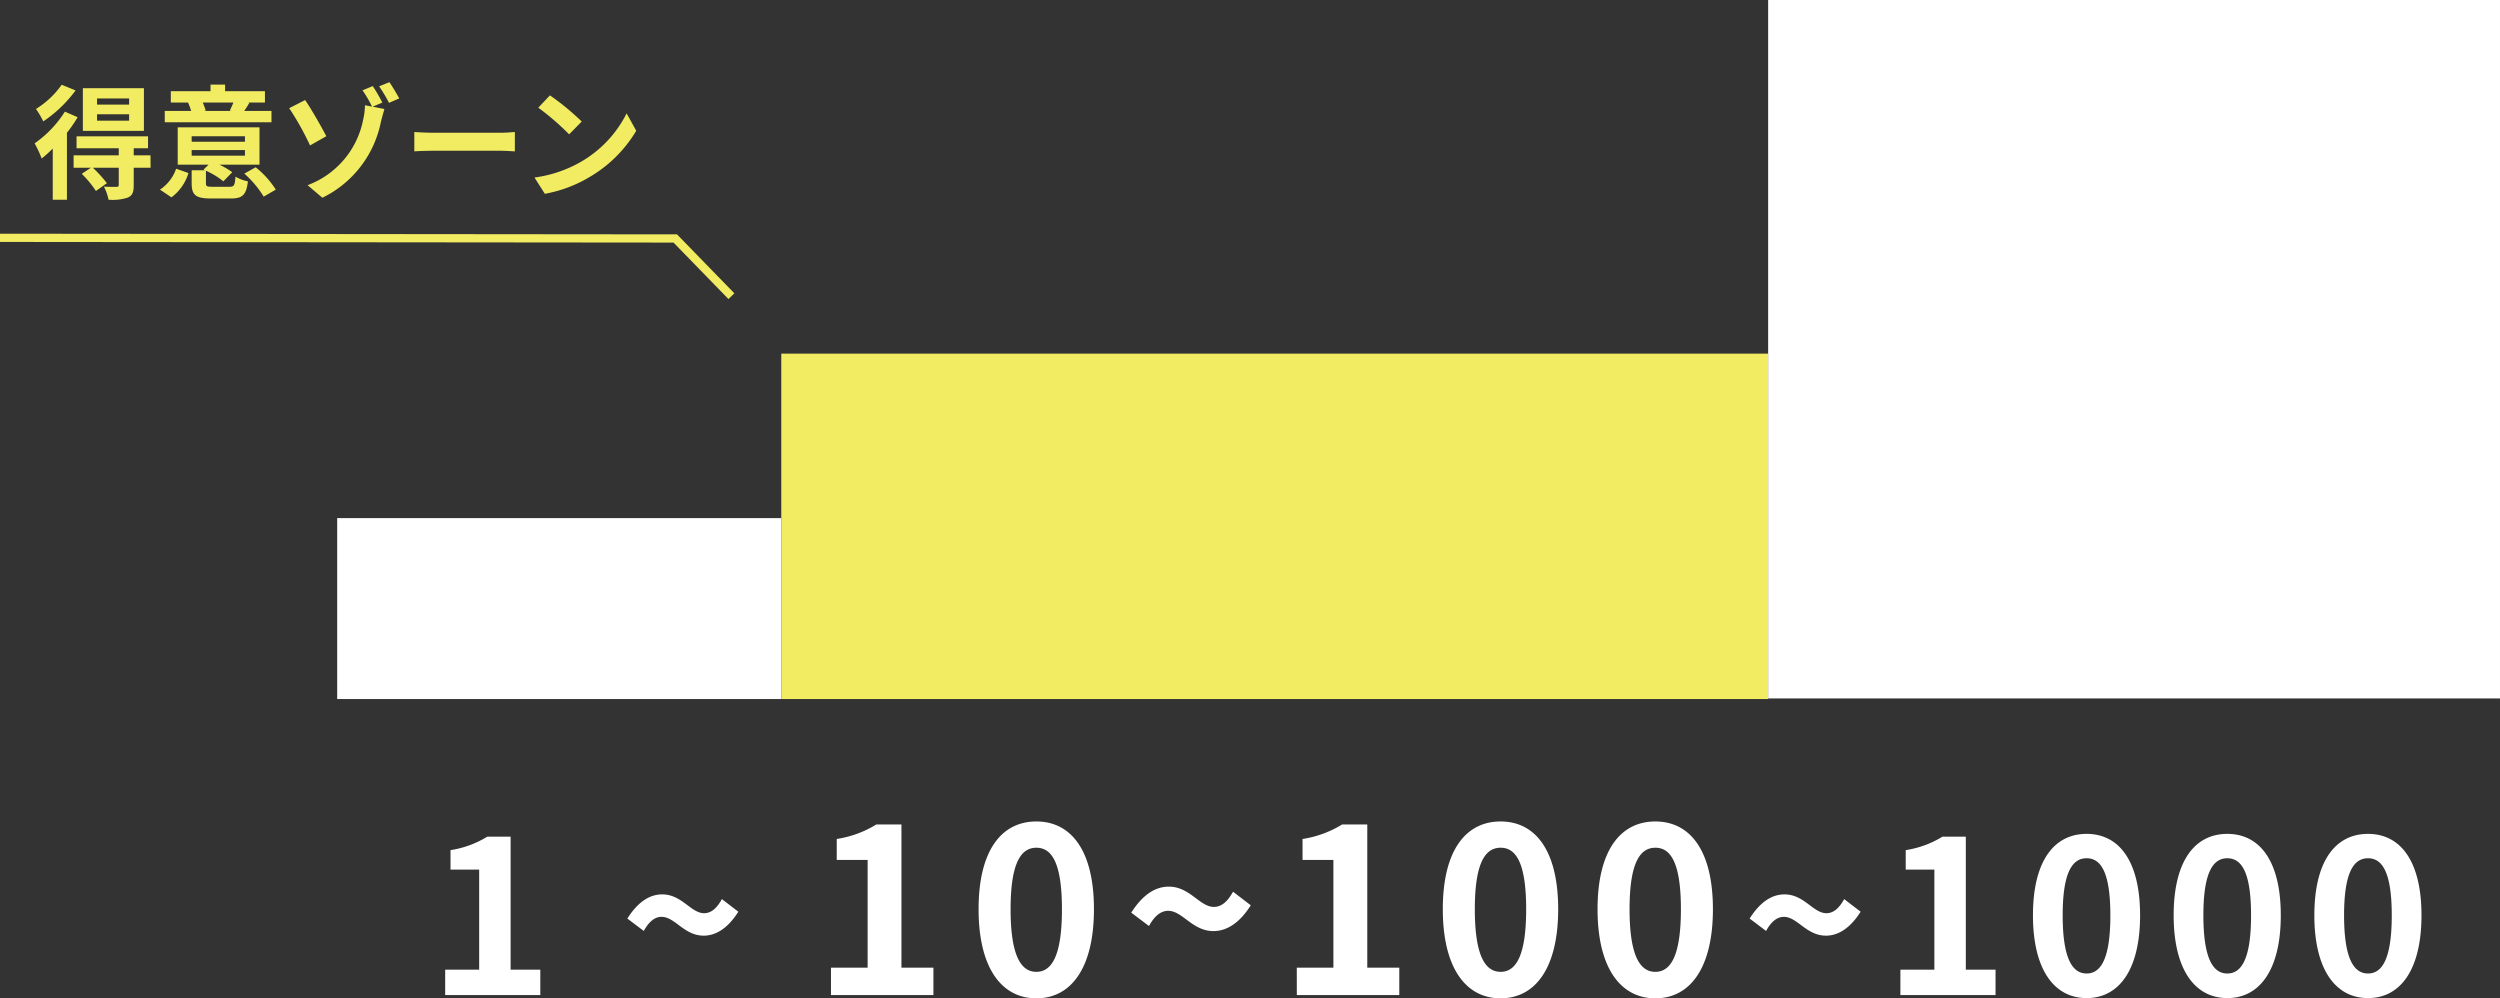
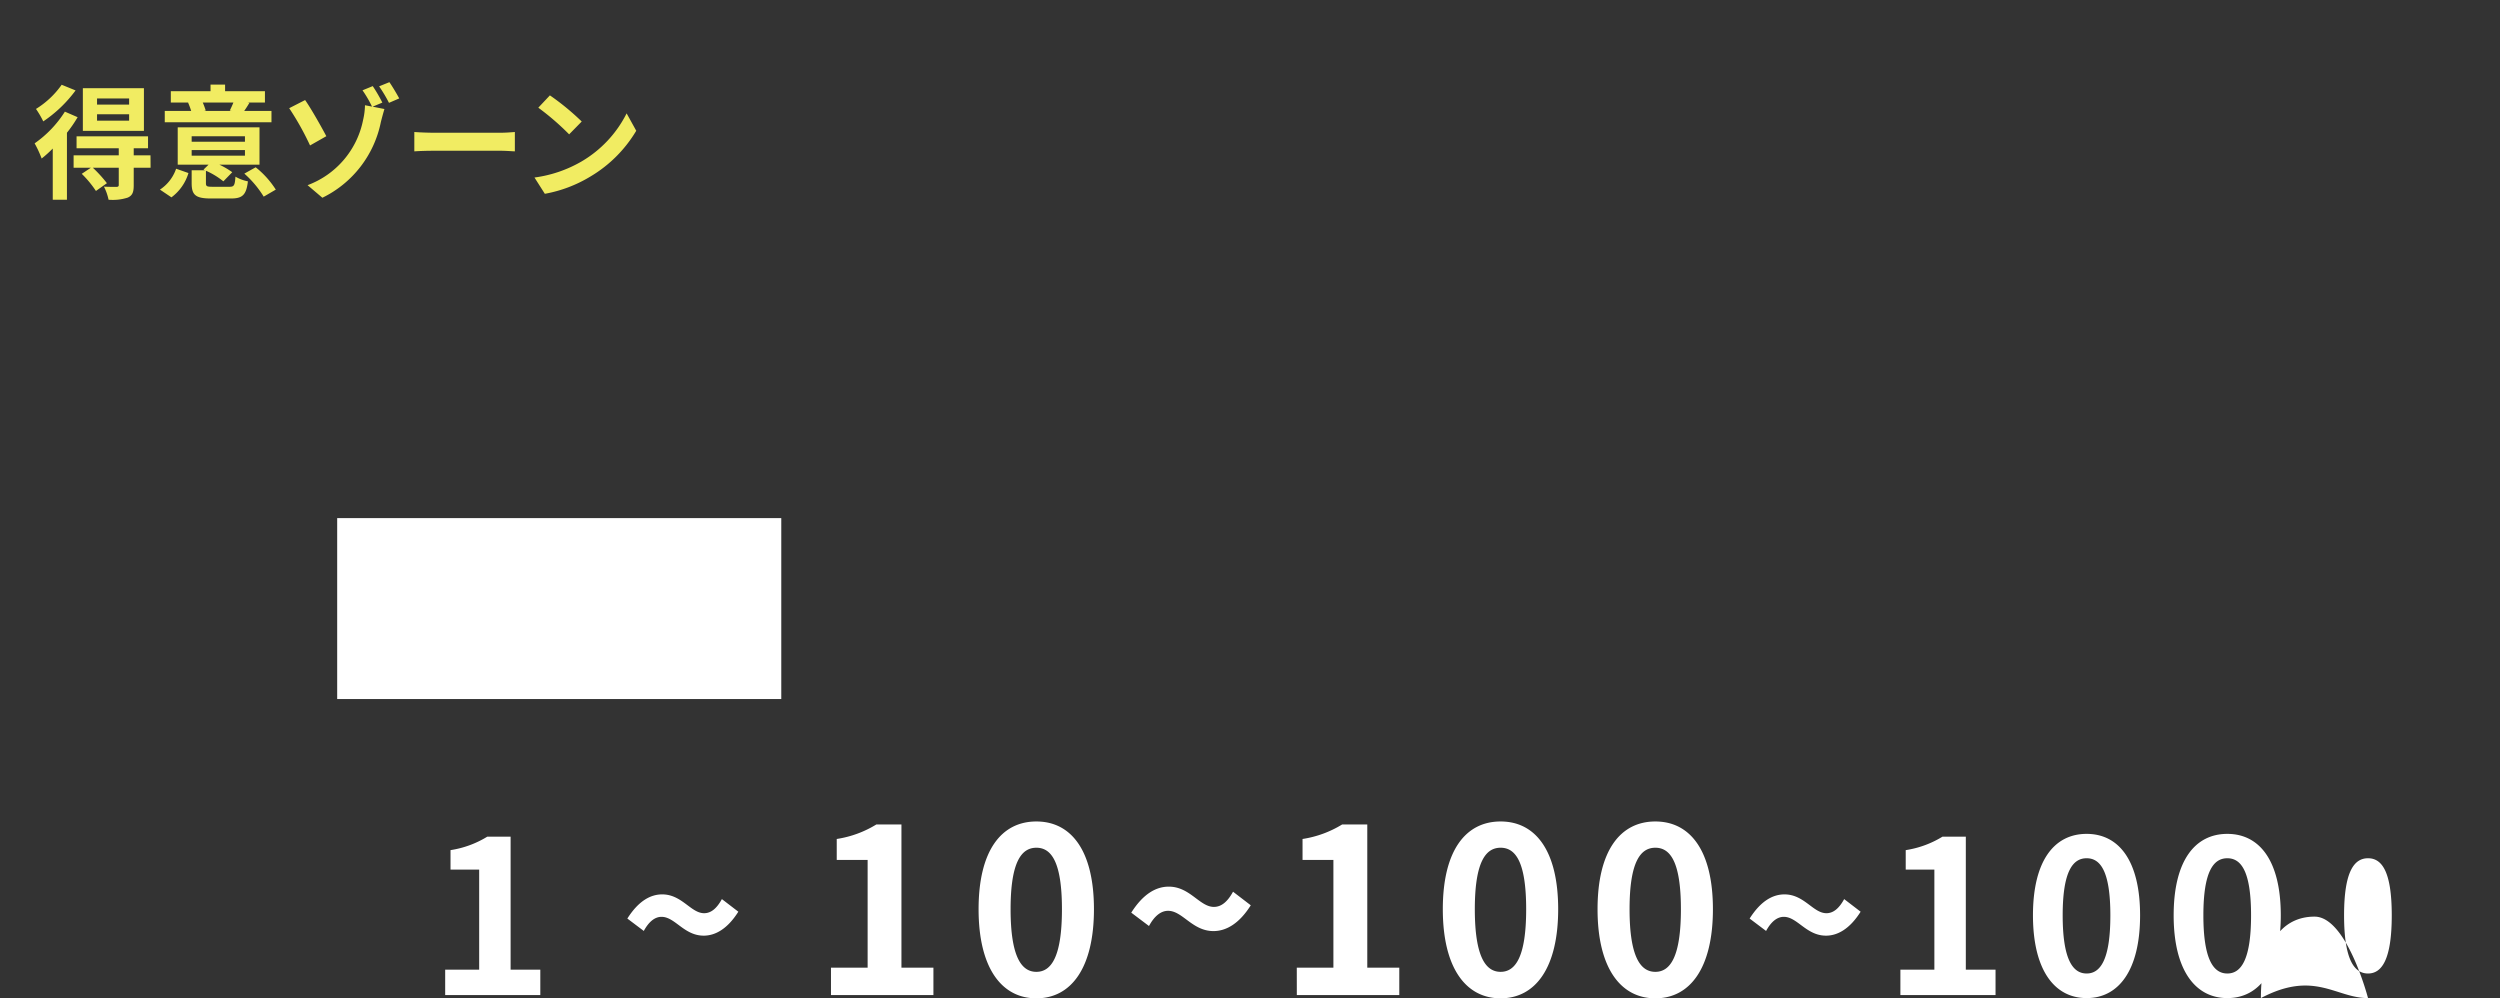
<svg xmlns="http://www.w3.org/2000/svg" width="303.99" height="121.392" viewBox="0 0 303.99 121.392">
  <rect x="0" y="0" width="303.99" height="121.392" fill="#333333" stroke="none" />
  <g id="グループ_1734" data-name="グループ 1734" transform="translate(-803 -3512)">
-     <path id="パス_985" data-name="パス 985" d="M2.132,0H13.7V-3.094H10.088V-19.266H7.254a12,12,0,0,1-4.472,1.638v2.366H6.266V-3.094H2.132ZM33.566-7.228c1.4,0,2.886-.806,4.212-2.912l-2-1.534c-.624,1.144-1.326,1.716-2.158,1.716-1.612,0-2.7-2.288-5.1-2.288-1.43,0-2.886.806-4.238,2.938l2,1.508c.624-1.144,1.352-1.716,2.158-1.716C30.082-9.516,31.174-7.228,33.566-7.228ZM49.044,0H61.5V-3.332H57.612V-20.748H54.56a12.926,12.926,0,0,1-4.816,1.764v2.548H53.5v13.1H49.044ZM74.02.392c4.228,0,7-3.7,7-10.836s-2.772-10.668-7-10.668-7.028,3.5-7.028,10.668C66.992-3.3,69.792.392,74.02.392Zm0-3.22c-1.792,0-3.136-1.792-3.136-7.616,0-5.8,1.344-7.476,3.136-7.476s3.108,1.68,3.108,7.476C77.128-4.62,75.812-2.828,74.02-2.828ZM95.552-7.784c1.512,0,3.108-.868,4.536-3.136l-2.156-1.652c-.672,1.232-1.428,1.848-2.324,1.848-1.736,0-2.912-2.464-5.488-2.464-1.54,0-3.108.868-4.564,3.164L87.712-8.4c.672-1.232,1.456-1.848,2.324-1.848C91.8-10.248,92.976-7.784,95.552-7.784ZM105.688,0h12.46V-3.332h-3.892V-20.748H111.2a12.926,12.926,0,0,1-4.816,1.764v2.548h3.752v13.1h-4.452Zm24.78.392c4.228,0,7-3.7,7-10.836s-2.772-10.668-7-10.668-7.028,3.5-7.028,10.668C123.44-3.3,126.24.392,130.468.392Zm0-3.22c-1.792,0-3.136-1.792-3.136-7.616,0-5.8,1.344-7.476,3.136-7.476s3.108,1.68,3.108,7.476C133.576-4.62,132.26-2.828,130.468-2.828ZM149.284.392c4.228,0,7-3.7,7-10.836s-2.772-10.668-7-10.668-7.028,3.5-7.028,10.668C142.256-3.3,145.056.392,149.284.392Zm0-3.22c-1.792,0-3.136-1.792-3.136-7.616,0-5.8,1.344-7.476,3.136-7.476s3.108,1.68,3.108,7.476C152.392-4.62,151.076-2.828,149.284-2.828Zm20.748-4.4c1.4,0,2.886-.806,4.212-2.912l-2-1.534c-.624,1.144-1.326,1.716-2.158,1.716-1.612,0-2.7-2.288-5.1-2.288-1.43,0-2.886.806-4.238,2.938l2,1.508c.624-1.144,1.352-1.716,2.158-1.716C166.548-9.516,167.64-7.228,170.032-7.228ZM179.08,0h11.57V-3.094h-3.614V-19.266H184.2a12,12,0,0,1-4.472,1.638v2.366h3.484V-3.094H179.08Zm22.646.364c3.926,0,6.5-3.432,6.5-10.062s-2.574-9.906-6.5-9.906S195.2-16.354,195.2-9.7C195.2-3.068,197.8.364,201.726.364Zm0-2.99c-1.664,0-2.912-1.664-2.912-7.072,0-5.382,1.248-6.942,2.912-6.942s2.886,1.56,2.886,6.942C204.612-4.29,203.39-2.626,201.726-2.626ZM218.834.364c3.926,0,6.5-3.432,6.5-10.062s-2.574-9.906-6.5-9.906-6.526,3.25-6.526,9.906C212.308-3.068,214.908.364,218.834.364Zm0-2.99c-1.664,0-2.912-1.664-2.912-7.072,0-5.382,1.248-6.942,2.912-6.942s2.886,1.56,2.886,6.942C221.72-4.29,220.5-2.626,218.834-2.626ZM235.942.364c3.926,0,6.5-3.432,6.5-10.062s-2.574-9.906-6.5-9.906-6.526,3.25-6.526,9.906C229.416-3.068,232.016.364,235.942.364Zm0-2.99c-1.664,0-2.912-1.664-2.912-7.072,0-5.382,1.248-6.942,2.912-6.942s2.886,1.56,2.886,6.942C238.828-4.29,237.606-2.626,235.942-2.626Z" transform="translate(855 3633)" fill="#fff" />
+     <path id="パス_985" data-name="パス 985" d="M2.132,0H13.7V-3.094H10.088V-19.266H7.254a12,12,0,0,1-4.472,1.638v2.366H6.266V-3.094H2.132ZM33.566-7.228c1.4,0,2.886-.806,4.212-2.912l-2-1.534c-.624,1.144-1.326,1.716-2.158,1.716-1.612,0-2.7-2.288-5.1-2.288-1.43,0-2.886.806-4.238,2.938l2,1.508c.624-1.144,1.352-1.716,2.158-1.716C30.082-9.516,31.174-7.228,33.566-7.228ZM49.044,0H61.5V-3.332H57.612V-20.748H54.56a12.926,12.926,0,0,1-4.816,1.764v2.548H53.5v13.1H49.044ZM74.02.392c4.228,0,7-3.7,7-10.836s-2.772-10.668-7-10.668-7.028,3.5-7.028,10.668C66.992-3.3,69.792.392,74.02.392Zm0-3.22c-1.792,0-3.136-1.792-3.136-7.616,0-5.8,1.344-7.476,3.136-7.476s3.108,1.68,3.108,7.476C77.128-4.62,75.812-2.828,74.02-2.828ZM95.552-7.784c1.512,0,3.108-.868,4.536-3.136l-2.156-1.652c-.672,1.232-1.428,1.848-2.324,1.848-1.736,0-2.912-2.464-5.488-2.464-1.54,0-3.108.868-4.564,3.164L87.712-8.4c.672-1.232,1.456-1.848,2.324-1.848C91.8-10.248,92.976-7.784,95.552-7.784ZM105.688,0h12.46V-3.332h-3.892V-20.748H111.2a12.926,12.926,0,0,1-4.816,1.764v2.548h3.752v13.1h-4.452Zm24.78.392c4.228,0,7-3.7,7-10.836s-2.772-10.668-7-10.668-7.028,3.5-7.028,10.668C123.44-3.3,126.24.392,130.468.392Zm0-3.22c-1.792,0-3.136-1.792-3.136-7.616,0-5.8,1.344-7.476,3.136-7.476s3.108,1.68,3.108,7.476C133.576-4.62,132.26-2.828,130.468-2.828ZM149.284.392c4.228,0,7-3.7,7-10.836s-2.772-10.668-7-10.668-7.028,3.5-7.028,10.668C142.256-3.3,145.056.392,149.284.392Zm0-3.22c-1.792,0-3.136-1.792-3.136-7.616,0-5.8,1.344-7.476,3.136-7.476s3.108,1.68,3.108,7.476C152.392-4.62,151.076-2.828,149.284-2.828Zm20.748-4.4c1.4,0,2.886-.806,4.212-2.912l-2-1.534c-.624,1.144-1.326,1.716-2.158,1.716-1.612,0-2.7-2.288-5.1-2.288-1.43,0-2.886.806-4.238,2.938l2,1.508c.624-1.144,1.352-1.716,2.158-1.716C166.548-9.516,167.64-7.228,170.032-7.228ZM179.08,0h11.57V-3.094h-3.614V-19.266H184.2a12,12,0,0,1-4.472,1.638v2.366h3.484V-3.094H179.08Zm22.646.364c3.926,0,6.5-3.432,6.5-10.062s-2.574-9.906-6.5-9.906S195.2-16.354,195.2-9.7C195.2-3.068,197.8.364,201.726.364Zm0-2.99c-1.664,0-2.912-1.664-2.912-7.072,0-5.382,1.248-6.942,2.912-6.942s2.886,1.56,2.886,6.942C204.612-4.29,203.39-2.626,201.726-2.626ZM218.834.364c3.926,0,6.5-3.432,6.5-10.062s-2.574-9.906-6.5-9.906-6.526,3.25-6.526,9.906C212.308-3.068,214.908.364,218.834.364Zm0-2.99c-1.664,0-2.912-1.664-2.912-7.072,0-5.382,1.248-6.942,2.912-6.942s2.886,1.56,2.886,6.942C221.72-4.29,220.5-2.626,218.834-2.626ZM235.942.364s-2.574-9.906-6.5-9.906-6.526,3.25-6.526,9.906C229.416-3.068,232.016.364,235.942.364Zm0-2.99c-1.664,0-2.912-1.664-2.912-7.072,0-5.382,1.248-6.942,2.912-6.942s2.886,1.56,2.886,6.942C238.828-4.29,237.606-2.626,235.942-2.626Z" transform="translate(855 3633)" fill="#fff" />
    <g id="グループ_1674" data-name="グループ 1674" transform="translate(-5 7)">
      <rect id="長方形_3000" data-name="長方形 3000" width="54" height="22" transform="translate(849 3568)" fill="#fff" />
-       <rect id="長方形_3001" data-name="長方形 3001" width="120" height="42" transform="translate(903 3548)" fill="#f1ec62" />
-       <rect id="長方形_3002" data-name="長方形 3002" width="88.989" height="84.927" transform="translate(1023 3505)" fill="#fff" />
      <path id="パス_984" data-name="パス 984" d="M11.7-10.275H7.8v-.75h3.9Zm0,1.95H7.8v-.78h3.9Zm1.8-3.945H6.075v5.19H13.5ZM3.5-12.69A10.7,10.7,0,0,1,.375-9.75,11.069,11.069,0,0,1,1.26-8.235,15.881,15.881,0,0,0,5.19-12Zm.39,3.27A13.465,13.465,0,0,1,.21-5.565,13.311,13.311,0,0,1,1.065-3.72a14.092,14.092,0,0,0,1.35-1.215V1.29H4.14V-6.855a15.839,15.839,0,0,0,1.3-1.89ZM14.3-4.11h-2.04v-.855H14V-6.42H5.31v1.455h5.13v.855H4.95V-2.6h2.1L5.94-1.86A12.636,12.636,0,0,1,7.665.225L9-.72A15.771,15.771,0,0,0,7.29-2.6h3.15V-.51c0,.165-.06.225-.27.24-.195,0-.9,0-1.53-.03A6.268,6.268,0,0,1,9.2,1.29a5.938,5.938,0,0,0,2.325-.255c.585-.255.735-.675.735-1.5V-2.6H14.31Zm10.08-6.42c-.12.315-.3.69-.435.975l.21.045H20.82l.195-.045a9.138,9.138,0,0,0-.36-.975ZM29.01-9.51H25.695c.195-.27.405-.6.63-.975L26.1-10.53h2.115v-1.38H23.37v-.8H21.6v.8H16.77v1.38h2.175l-.075.015a9.1,9.1,0,0,1,.375,1.005h-3.21v1.38H29.01ZM16.845,1a5.724,5.724,0,0,0,2.07-2.955l-1.5-.525A4.959,4.959,0,0,1,15.45.06Zm2.46-5.745h6.48v.675h-6.48Zm0-1.68h6.48v.66h-6.48ZM21.84-.285c-.675,0-.8-.045-.8-.45v-1.5A9.36,9.36,0,0,1,23.16-.945l1.08-1.11a9.537,9.537,0,0,0-1.56-.915h4.875V-7.515H17.61V-2.97h3.75l-.615.6.18.075h-1.62V-.72c0,1.425.465,1.86,2.355,1.86h2.415c1.4,0,1.875-.42,2.07-2.085a4.812,4.812,0,0,1-1.515-.57c-.075,1.065-.165,1.23-.72,1.23Zm3.87-1.6A12.434,12.434,0,0,1,28.065.915L29.535.06A11.015,11.015,0,0,0,27.09-2.655ZM33.1-10.83l-1.935.99a34,34,0,0,1,2.535,4.53l1.98-1.125C35.13-7.485,33.84-9.78,33.1-10.83ZM43.35-13.005,42.1-12.5a17.78,17.78,0,0,1,1.2,2.01l1.245-.54C44.265-11.55,43.725-12.465,43.35-13.005Zm-2.025.48-1.245.51a14.251,14.251,0,0,1,1.155,1.98L40.38-10.2a8.417,8.417,0,0,1-.225,1.77A10.673,10.673,0,0,1,33.4-.48l1.8,1.53a13.114,13.114,0,0,0,7.11-9.2c.075-.3.27-1.05.435-1.59l-1.44-.285,1.185-.495A18.359,18.359,0,0,0,41.325-12.525Zm5.055,5.58V-4.59c.555-.045,1.56-.075,2.415-.075H56.85c.63,0,1.4.06,1.755.075V-6.945c-.39.03-1.05.09-1.755.09H48.8C48.015-6.855,46.92-6.9,46.38-6.945ZM62.865-11.4l-1.41,1.5a31.189,31.189,0,0,1,3.75,3.24l1.53-1.56A30.3,30.3,0,0,0,62.865-11.4ZM60.99-1.41,62.25.57a16.245,16.245,0,0,0,5.565-2.115,15.95,15.95,0,0,0,5.55-5.55L72.195-9.21a14.124,14.124,0,0,1-5.46,5.835A15.46,15.46,0,0,1,60.99-1.41Z" transform="translate(812 3527.996)" fill="#f1ec62" />
-       <path id="パス_922" data-name="パス 922" d="M-5807-20103.477l82.11.08,6.826,7.016" transform="translate(6615 23637.395)" fill="none" stroke="#f1ec62" stroke-width="1" />
    </g>
  </g>
</svg>